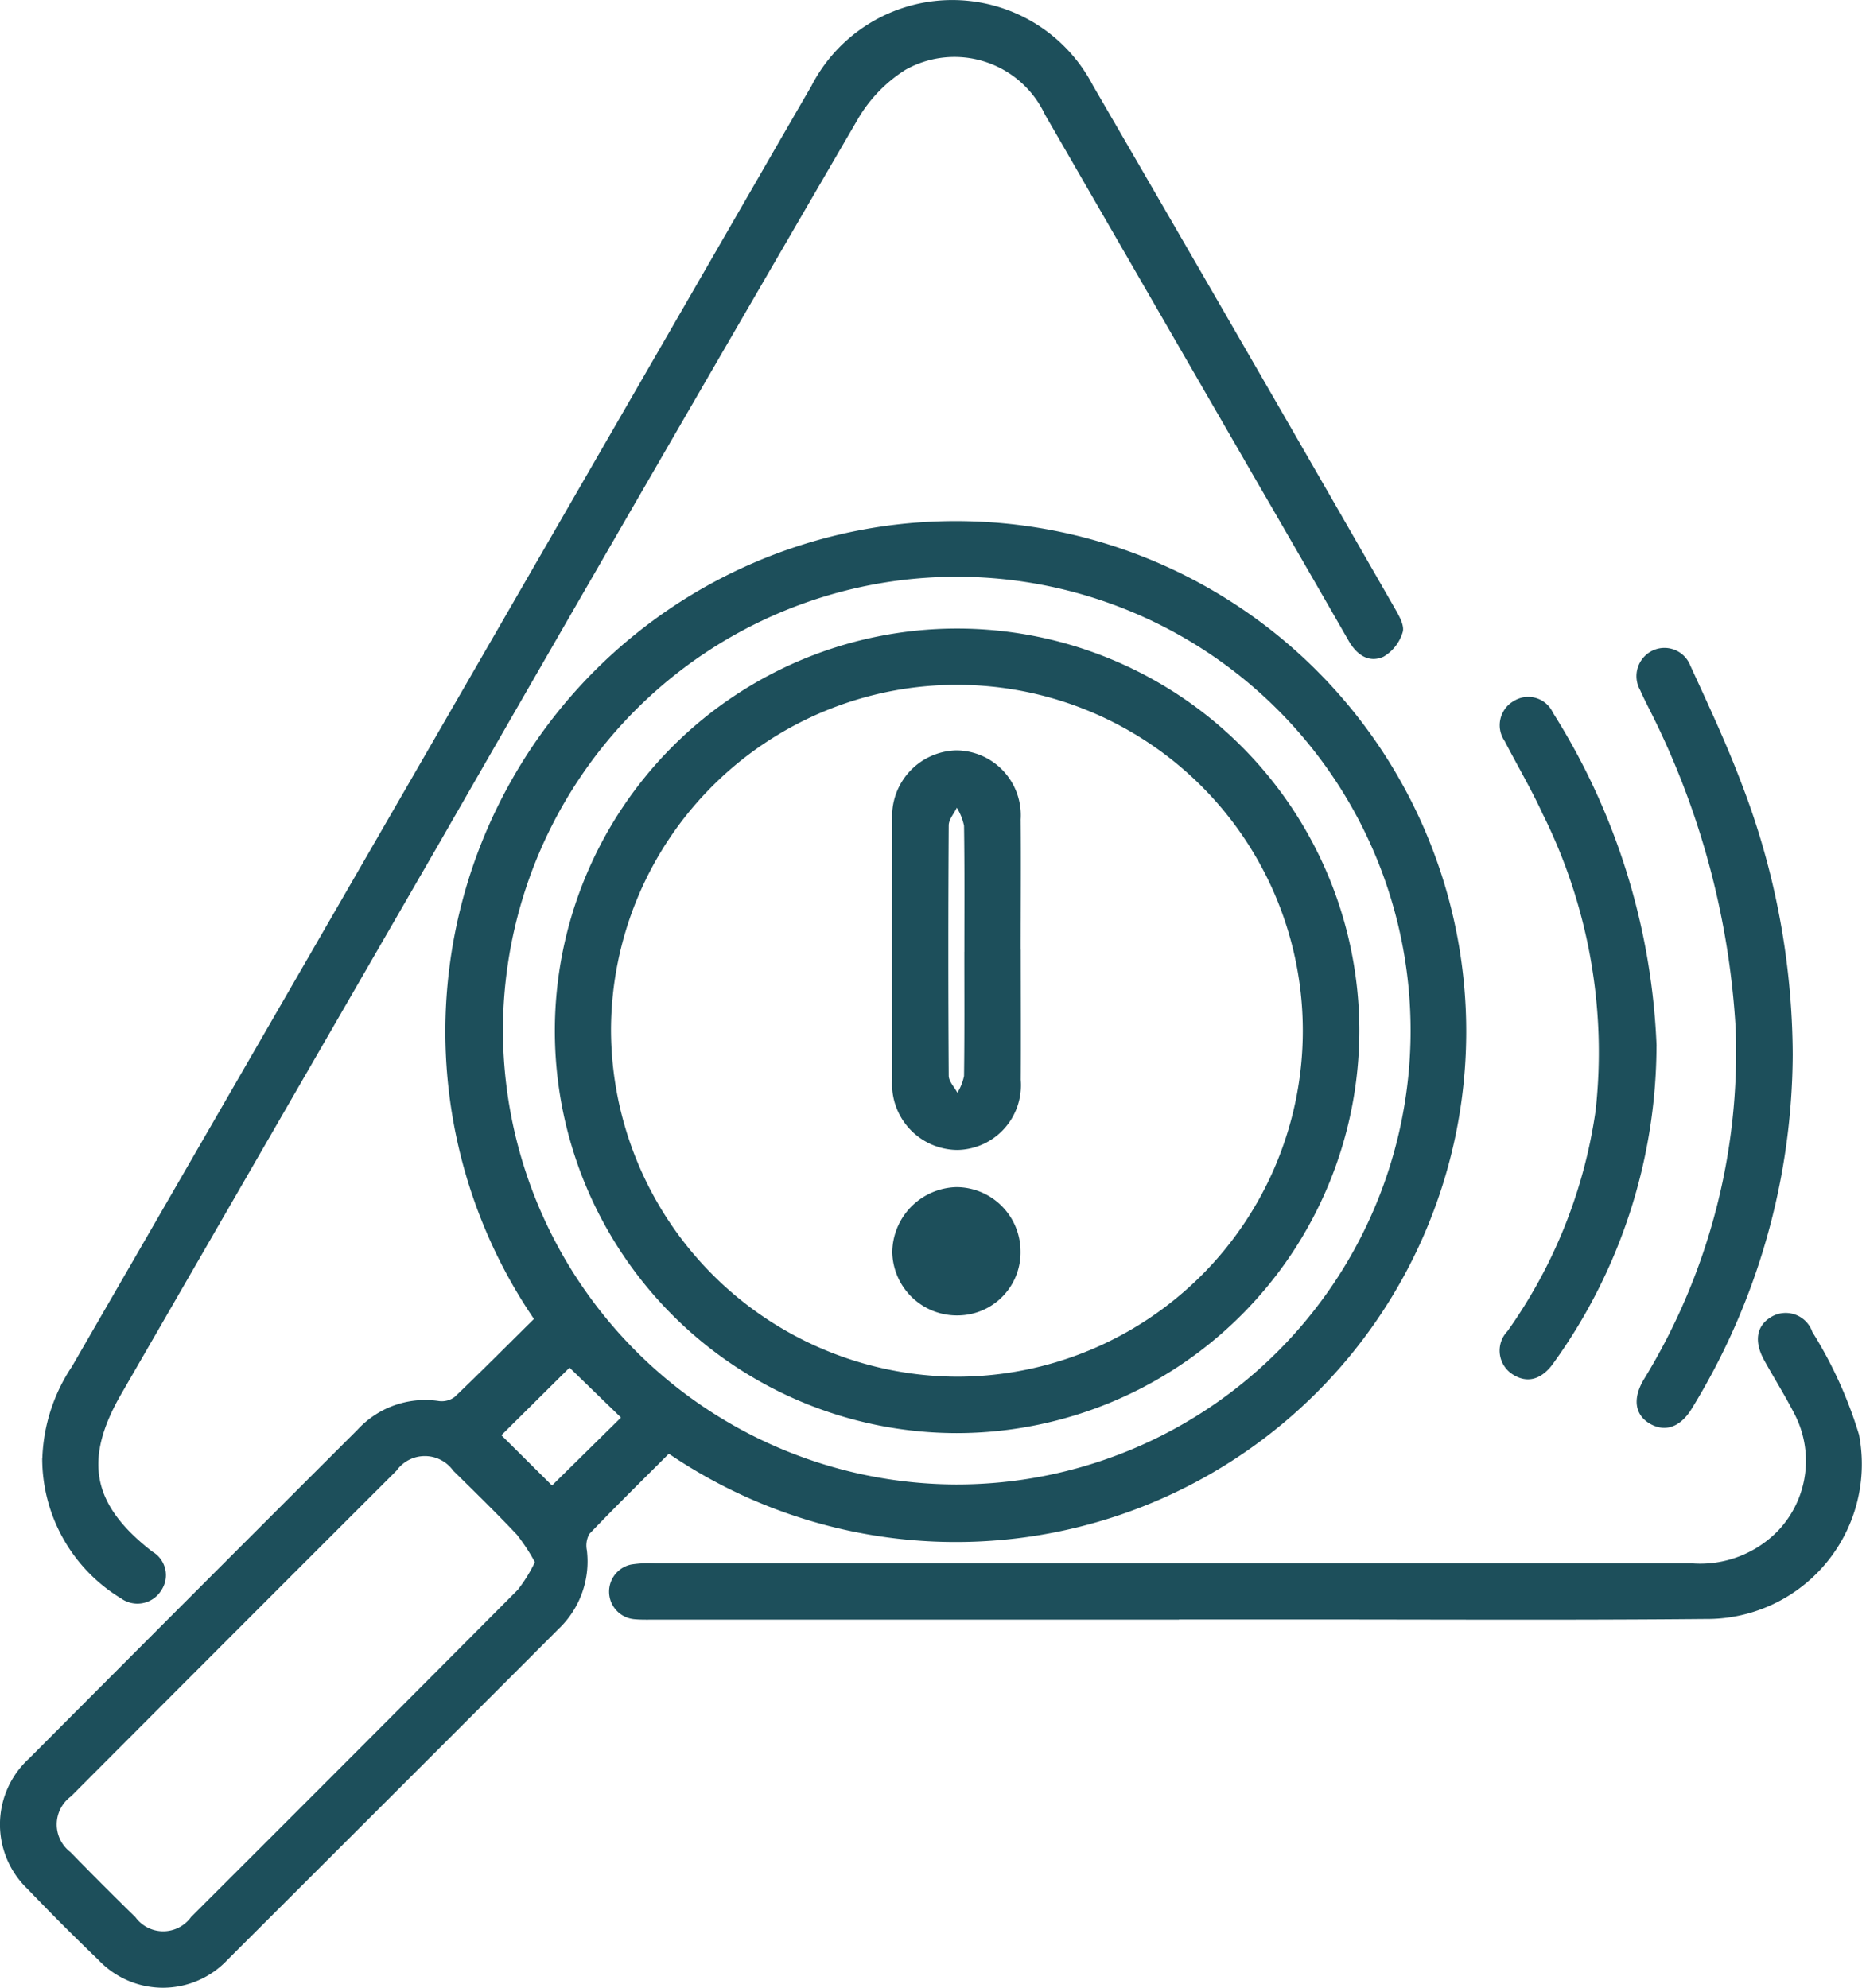
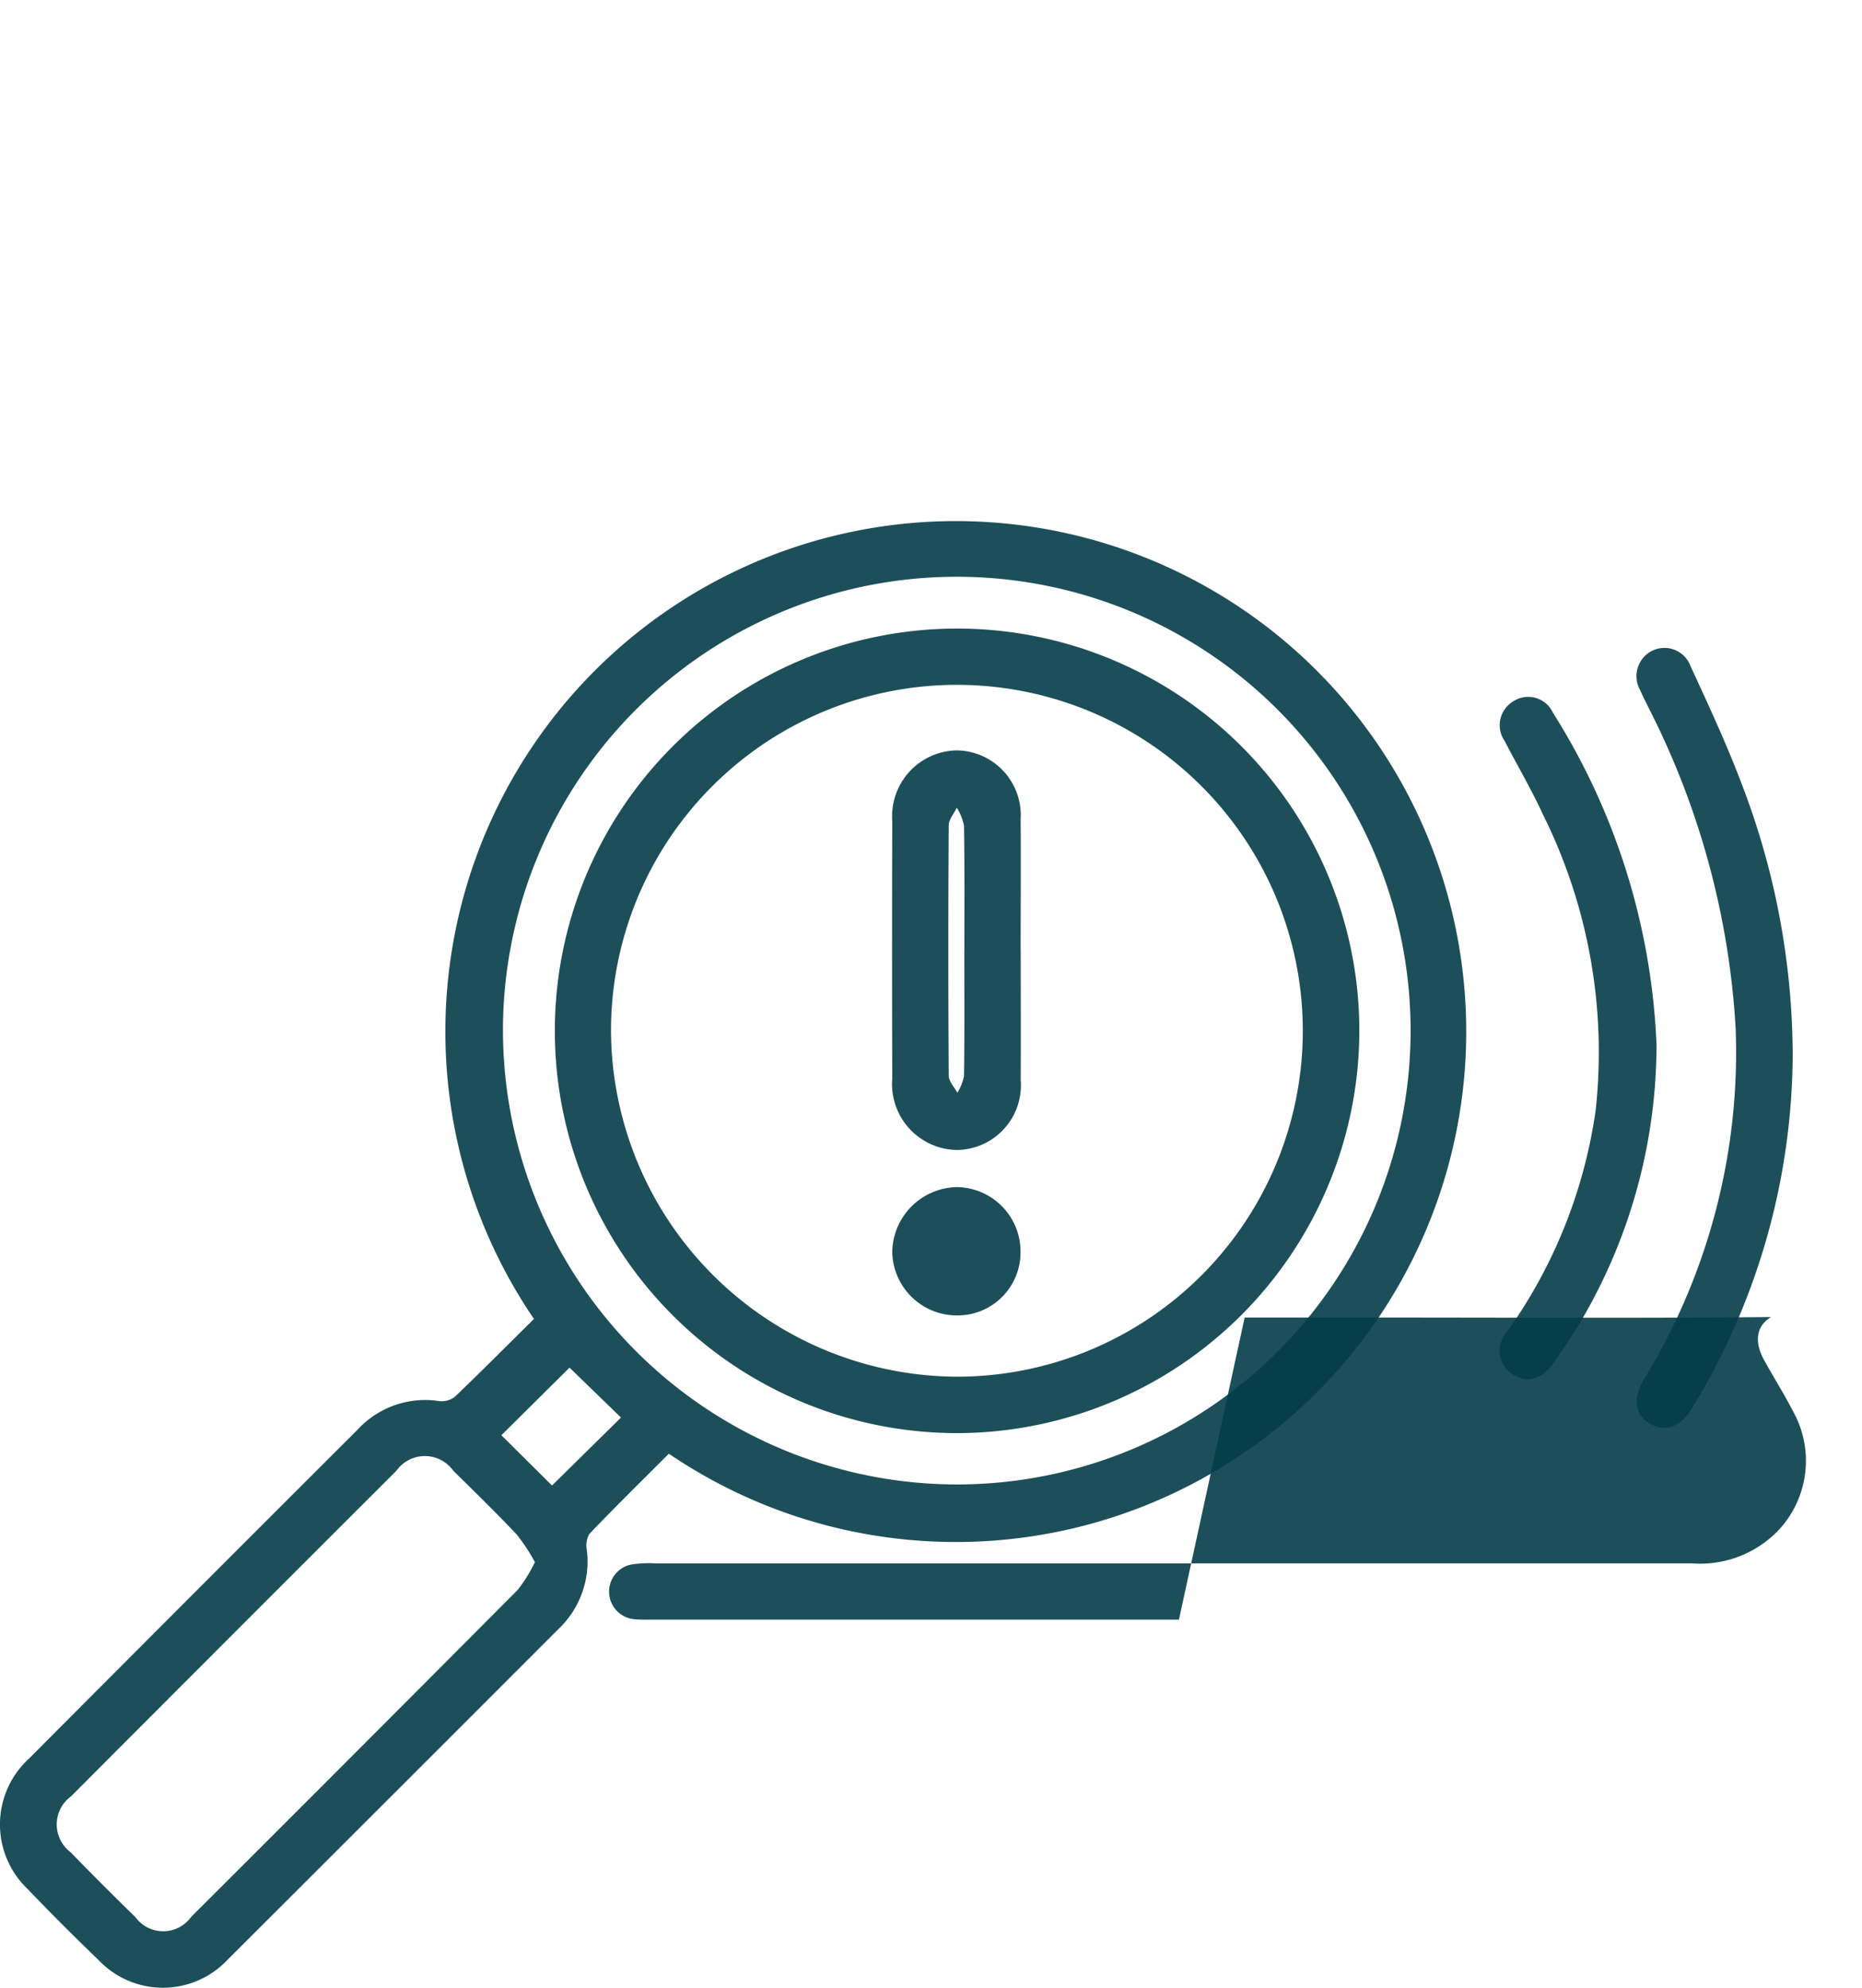
<svg xmlns="http://www.w3.org/2000/svg" id="Group_118" data-name="Group 118" width="49.174" height="52.493" viewBox="0 0 49.174 52.493">
  <defs>
    <clipPath id="clip-path">
      <rect id="Rectangle_328" data-name="Rectangle 328" width="49.174" height="52.493" fill="rgba(5,60,74,0.9)" />
    </clipPath>
  </defs>
  <g id="Group_117" data-name="Group 117" clip-path="url(#clip-path)">
    <path id="Path_279" data-name="Path 279" d="M14.1,118.36a13.48,13.48,0,1,1,3.564,3.561c-.7.7-1.412,1.4-2.1,2.119a.629.629,0,0,0-.065.433,2.458,2.458,0,0,1-.738,2.066q-4.372,4.376-8.751,8.745a2.341,2.341,0,0,1-3.409.006q-.953-.915-1.868-1.87a2.356,2.356,0,0,1,.033-3.448q4.328-4.345,8.669-8.677a2.427,2.427,0,0,1,2.15-.766.571.571,0,0,0,.421-.106c.712-.68,1.406-1.38,2.1-2.065m11.139,4.375a11.985,11.985,0,1,0-11.962-12.077,12.006,12.006,0,0,0,11.962,12.077m-11.12,2.049a5.051,5.051,0,0,0-.477-.726c-.545-.576-1.112-1.13-1.678-1.686a.92.92,0,0,0-1.5,0q-4.3,4.294-8.595,8.6a.917.917,0,0,0-.016,1.47q.848.871,1.718,1.72a.908.908,0,0,0,1.47-.006q4.322-4.312,8.627-8.639a3.96,3.96,0,0,0,.454-.734m.451-2.021,1.821-1.794-1.359-1.318-1.8,1.785,1.337,1.327" transform="translate(0 -83.532)" fill="rgba(5,60,74,0.9)" />
-     <path id="Path_280" data-name="Path 280" d="M7.906,38.512a4.627,4.627,0,0,1,.782-2.426Q17.475,20.879,26.254,5.666c.652-1.129,1.3-2.258,1.956-3.384a4.185,4.185,0,0,1,7.438-.032q4.007,6.9,7.977,13.816c.111.192.26.454.207.626a1.121,1.121,0,0,1-.508.65c-.383.171-.7-.045-.914-.412q-1.209-2.108-2.428-4.21-2.8-4.849-5.6-9.7A2.638,2.638,0,0,0,30.7,1.843,3.813,3.813,0,0,0,29.417,3.19q-5.542,9.518-11.026,19.07l-8.4,14.549c-1.007,1.745-.776,2.926.819,4.164a.718.718,0,0,1,.241,1.017.741.741,0,0,1-1.064.22,4.324,4.324,0,0,1-2.084-3.7" transform="translate(-6.788 0.001)" fill="rgba(5,60,74,0.9)" />
-     <path id="Path_281" data-name="Path 281" d="M128.916,253.582h-13.85c-.176,0-.353.005-.528-.011a.731.731,0,0,1-.081-1.446,3.056,3.056,0,0,1,.631-.029q13.691,0,27.383,0a2.862,2.862,0,0,0,2.285-.882,2.683,2.683,0,0,0,.4-3.094c-.242-.469-.523-.918-.779-1.379-.28-.5-.213-.918.176-1.15a.744.744,0,0,1,1.09.393,11.272,11.272,0,0,1,1.233,2.715,4.09,4.09,0,0,1-4.057,4.866c-3.647.034-7.295.011-10.942.013h-2.96" transform="translate(-97.781 -210.811)" fill="rgba(5,60,74,0.9)" />
+     <path id="Path_281" data-name="Path 281" d="M128.916,253.582h-13.85c-.176,0-.353.005-.528-.011a.731.731,0,0,1-.081-1.446,3.056,3.056,0,0,1,.631-.029q13.691,0,27.383,0a2.862,2.862,0,0,0,2.285-.882,2.683,2.683,0,0,0,.4-3.094c-.242-.469-.523-.918-.779-1.379-.28-.5-.213-.918.176-1.15c-3.647.034-7.295.011-10.942.013h-2.96" transform="translate(-97.781 -210.811)" fill="rgba(5,60,74,0.9)" />
    <path id="Path_282" data-name="Path 282" d="M310.158,131.9a18.022,18.022,0,0,1-2.655,9.333c-.294.494-.691.645-1.09.43-.416-.224-.5-.661-.185-1.186a16.533,16.533,0,0,0,2.423-9.271,21.3,21.3,0,0,0-2.293-8.452c-.077-.158-.159-.314-.228-.476a.749.749,0,0,1,.311-1.038.733.733,0,0,1,1.013.389c.477,1.039.963,2.077,1.365,3.146a20.091,20.091,0,0,1,1.339,7.126" transform="translate(-262.814 -104.052)" fill="rgba(5,60,74,0.9)" />
    <path id="Path_283" data-name="Path 283" d="M284.584,139.512a14.375,14.375,0,0,1-2.71,8.351c-.315.455-.7.558-1.079.32a.743.743,0,0,1-.146-1.148,13.28,13.28,0,0,0,2.327-5.823,14.1,14.1,0,0,0-1.4-7.839c-.3-.654-.669-1.276-1-1.918a.735.735,0,0,1,.236-1.058.718.718,0,0,1,1.036.306,17.773,17.773,0,0,1,2.738,8.808" transform="translate(-240.837 -111.883)" fill="rgba(5,60,74,0.9)" />
    <path id="Path_284" data-name="Path 284" d="M114.344,138.774a10.623,10.623,0,1,1,10.631-10.631,10.64,10.64,0,0,1-10.631,10.631m-.016-1.49a9.135,9.135,0,1,0-9.116-9.169,9.179,9.179,0,0,0,9.116,9.169" transform="translate(-89.076 -100.929)" fill="rgba(5,60,74,0.9)" />
    <path id="Path_285" data-name="Path 285" d="M170.184,145.56c0,1.145.007,2.291,0,3.436a1.709,1.709,0,0,1-1.674,1.853,1.739,1.739,0,0,1-1.718-1.879q-.01-3.41,0-6.819a1.737,1.737,0,0,1,1.69-1.854,1.711,1.711,0,0,1,1.7,1.827c.01,1.145,0,2.291,0,3.436m-1.486.058c0-1.11.008-2.221-.009-3.331a1.475,1.475,0,0,0-.19-.476c-.075.155-.213.31-.214.466q-.021,3.3,0,6.61c0,.151.149.3.229.451a1.375,1.375,0,0,0,.175-.442c.015-1.093.008-2.186.008-3.278" transform="translate(-143.228 -120.481)" fill="rgba(5,60,74,0.9)" />
    <path id="Path_286" data-name="Path 286" d="M170.216,223.638a1.664,1.664,0,0,1-1.637,1.708,1.707,1.707,0,0,1-1.75-1.664,1.738,1.738,0,0,1,1.707-1.724,1.7,1.7,0,0,1,1.68,1.679" transform="translate(-143.265 -190.609)" fill="rgba(5,60,74,0.9)" />
  </g>
</svg>